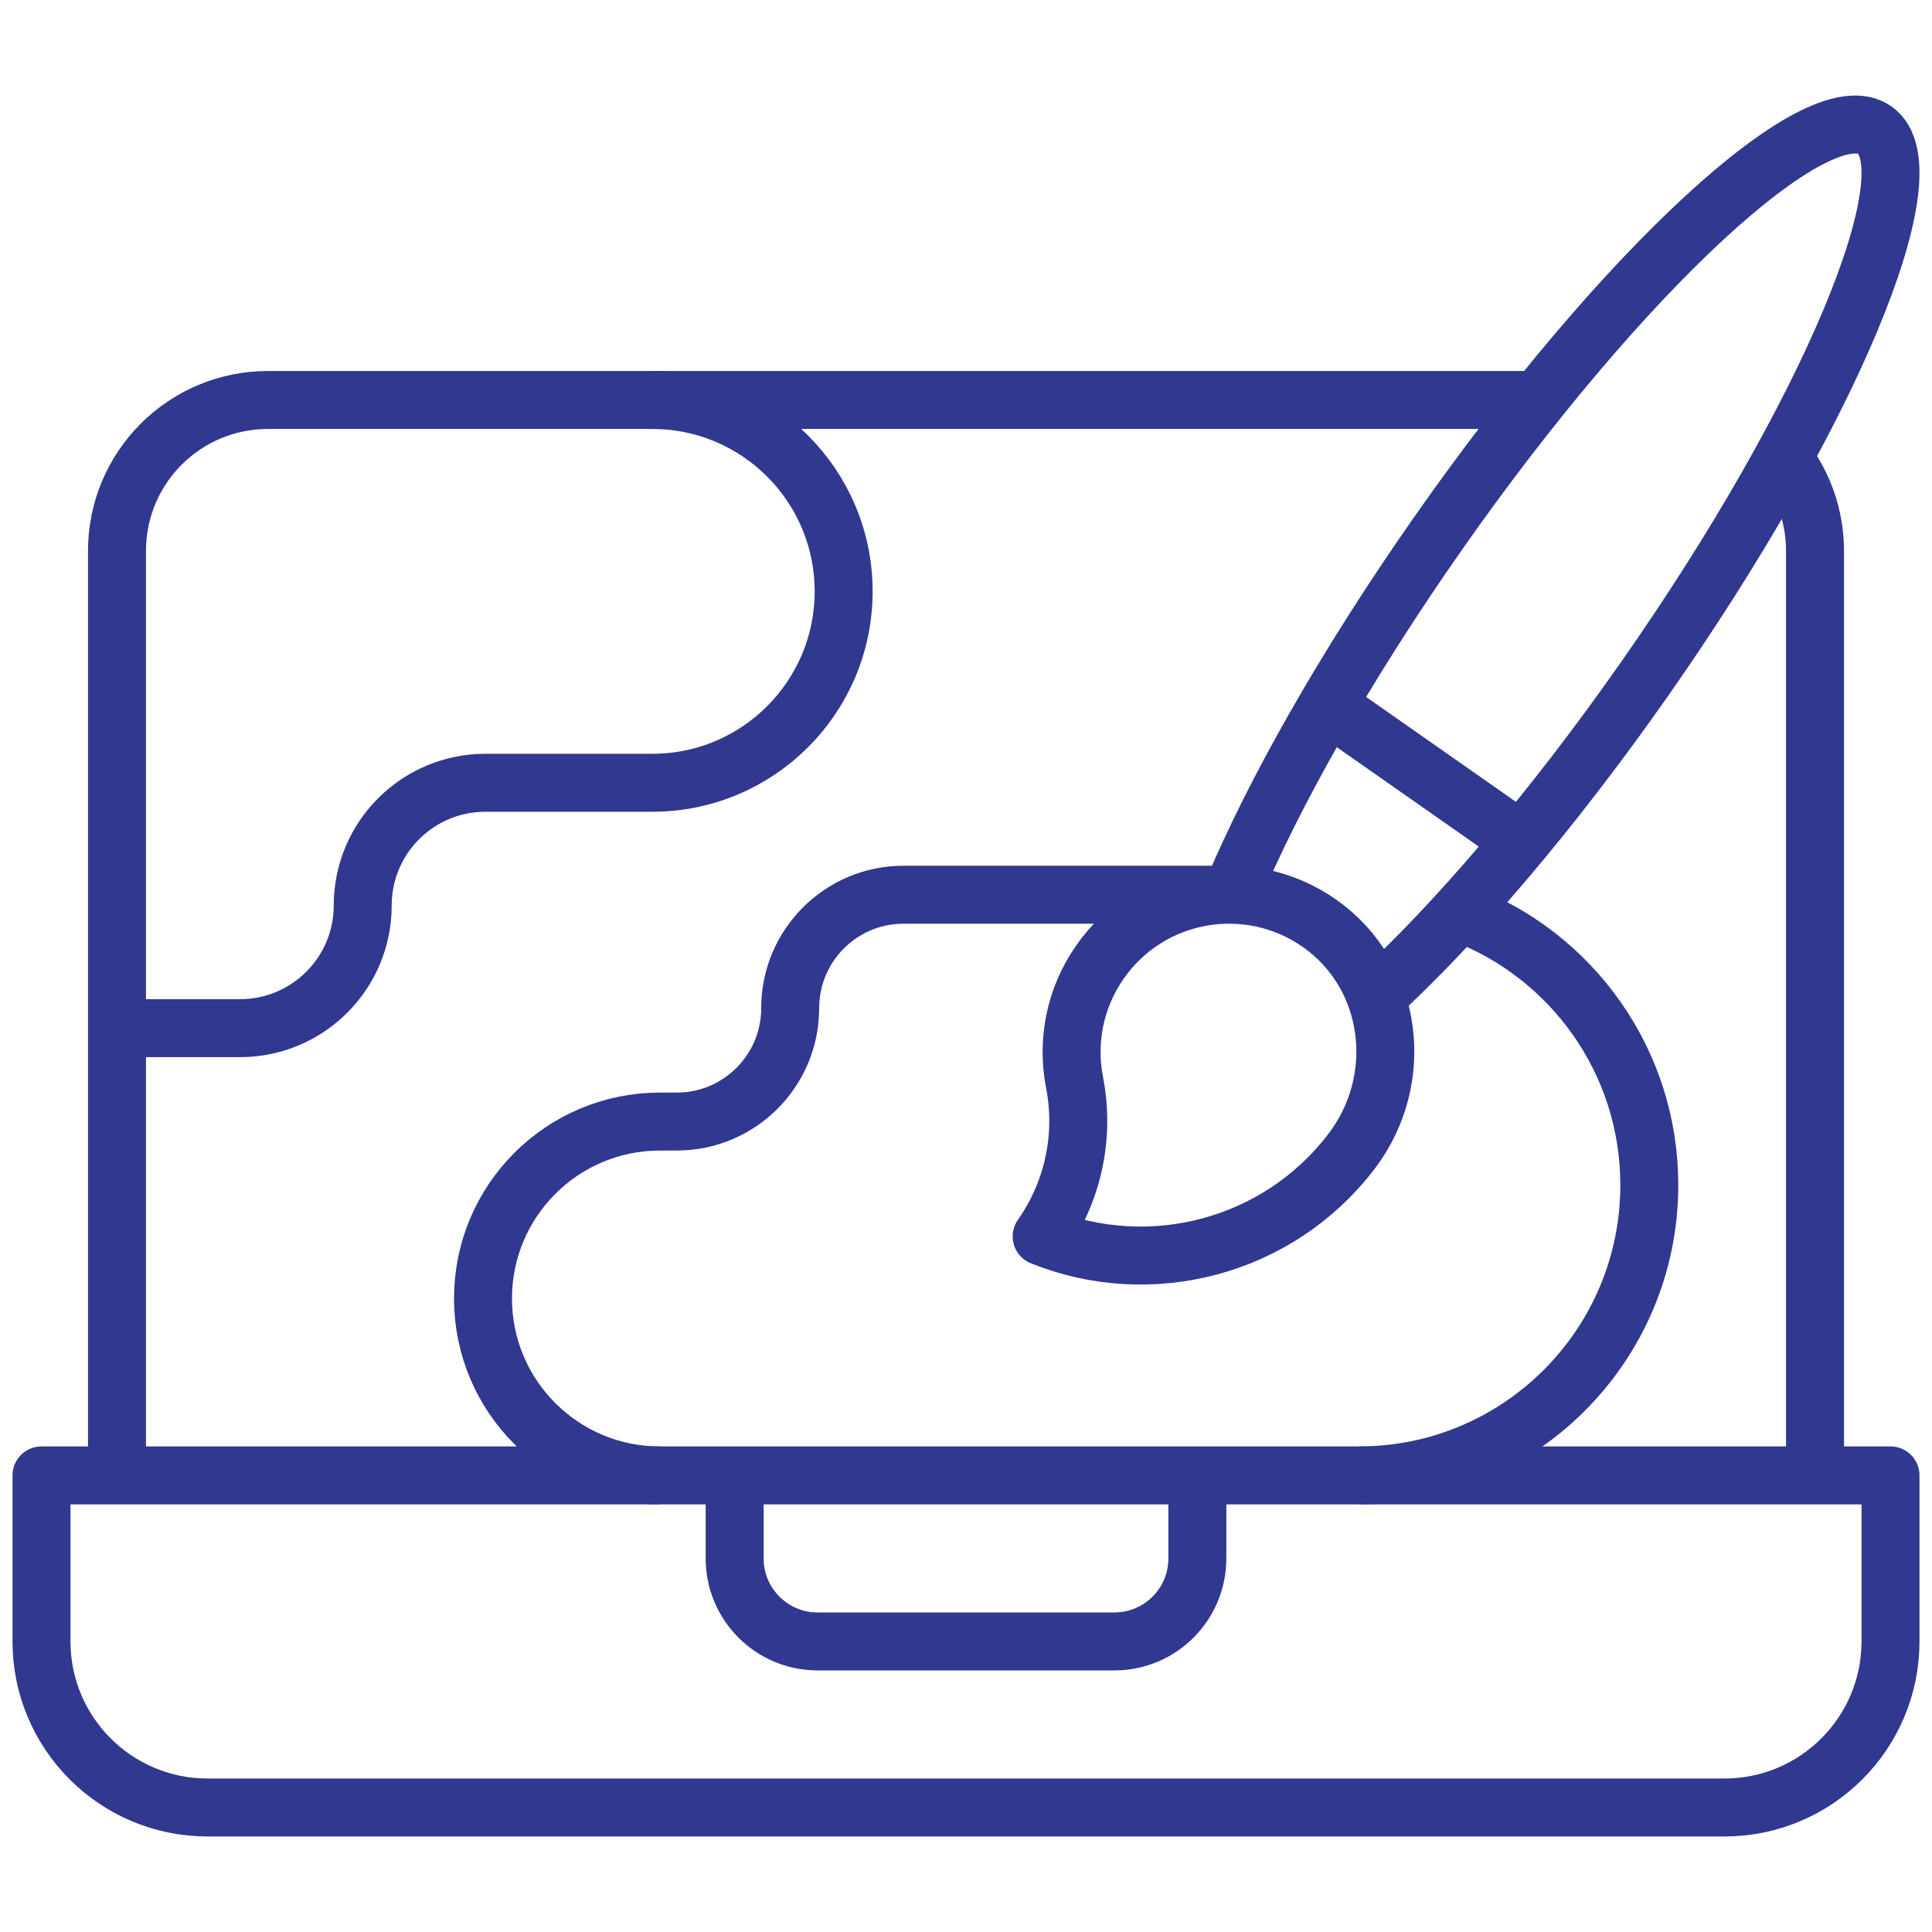
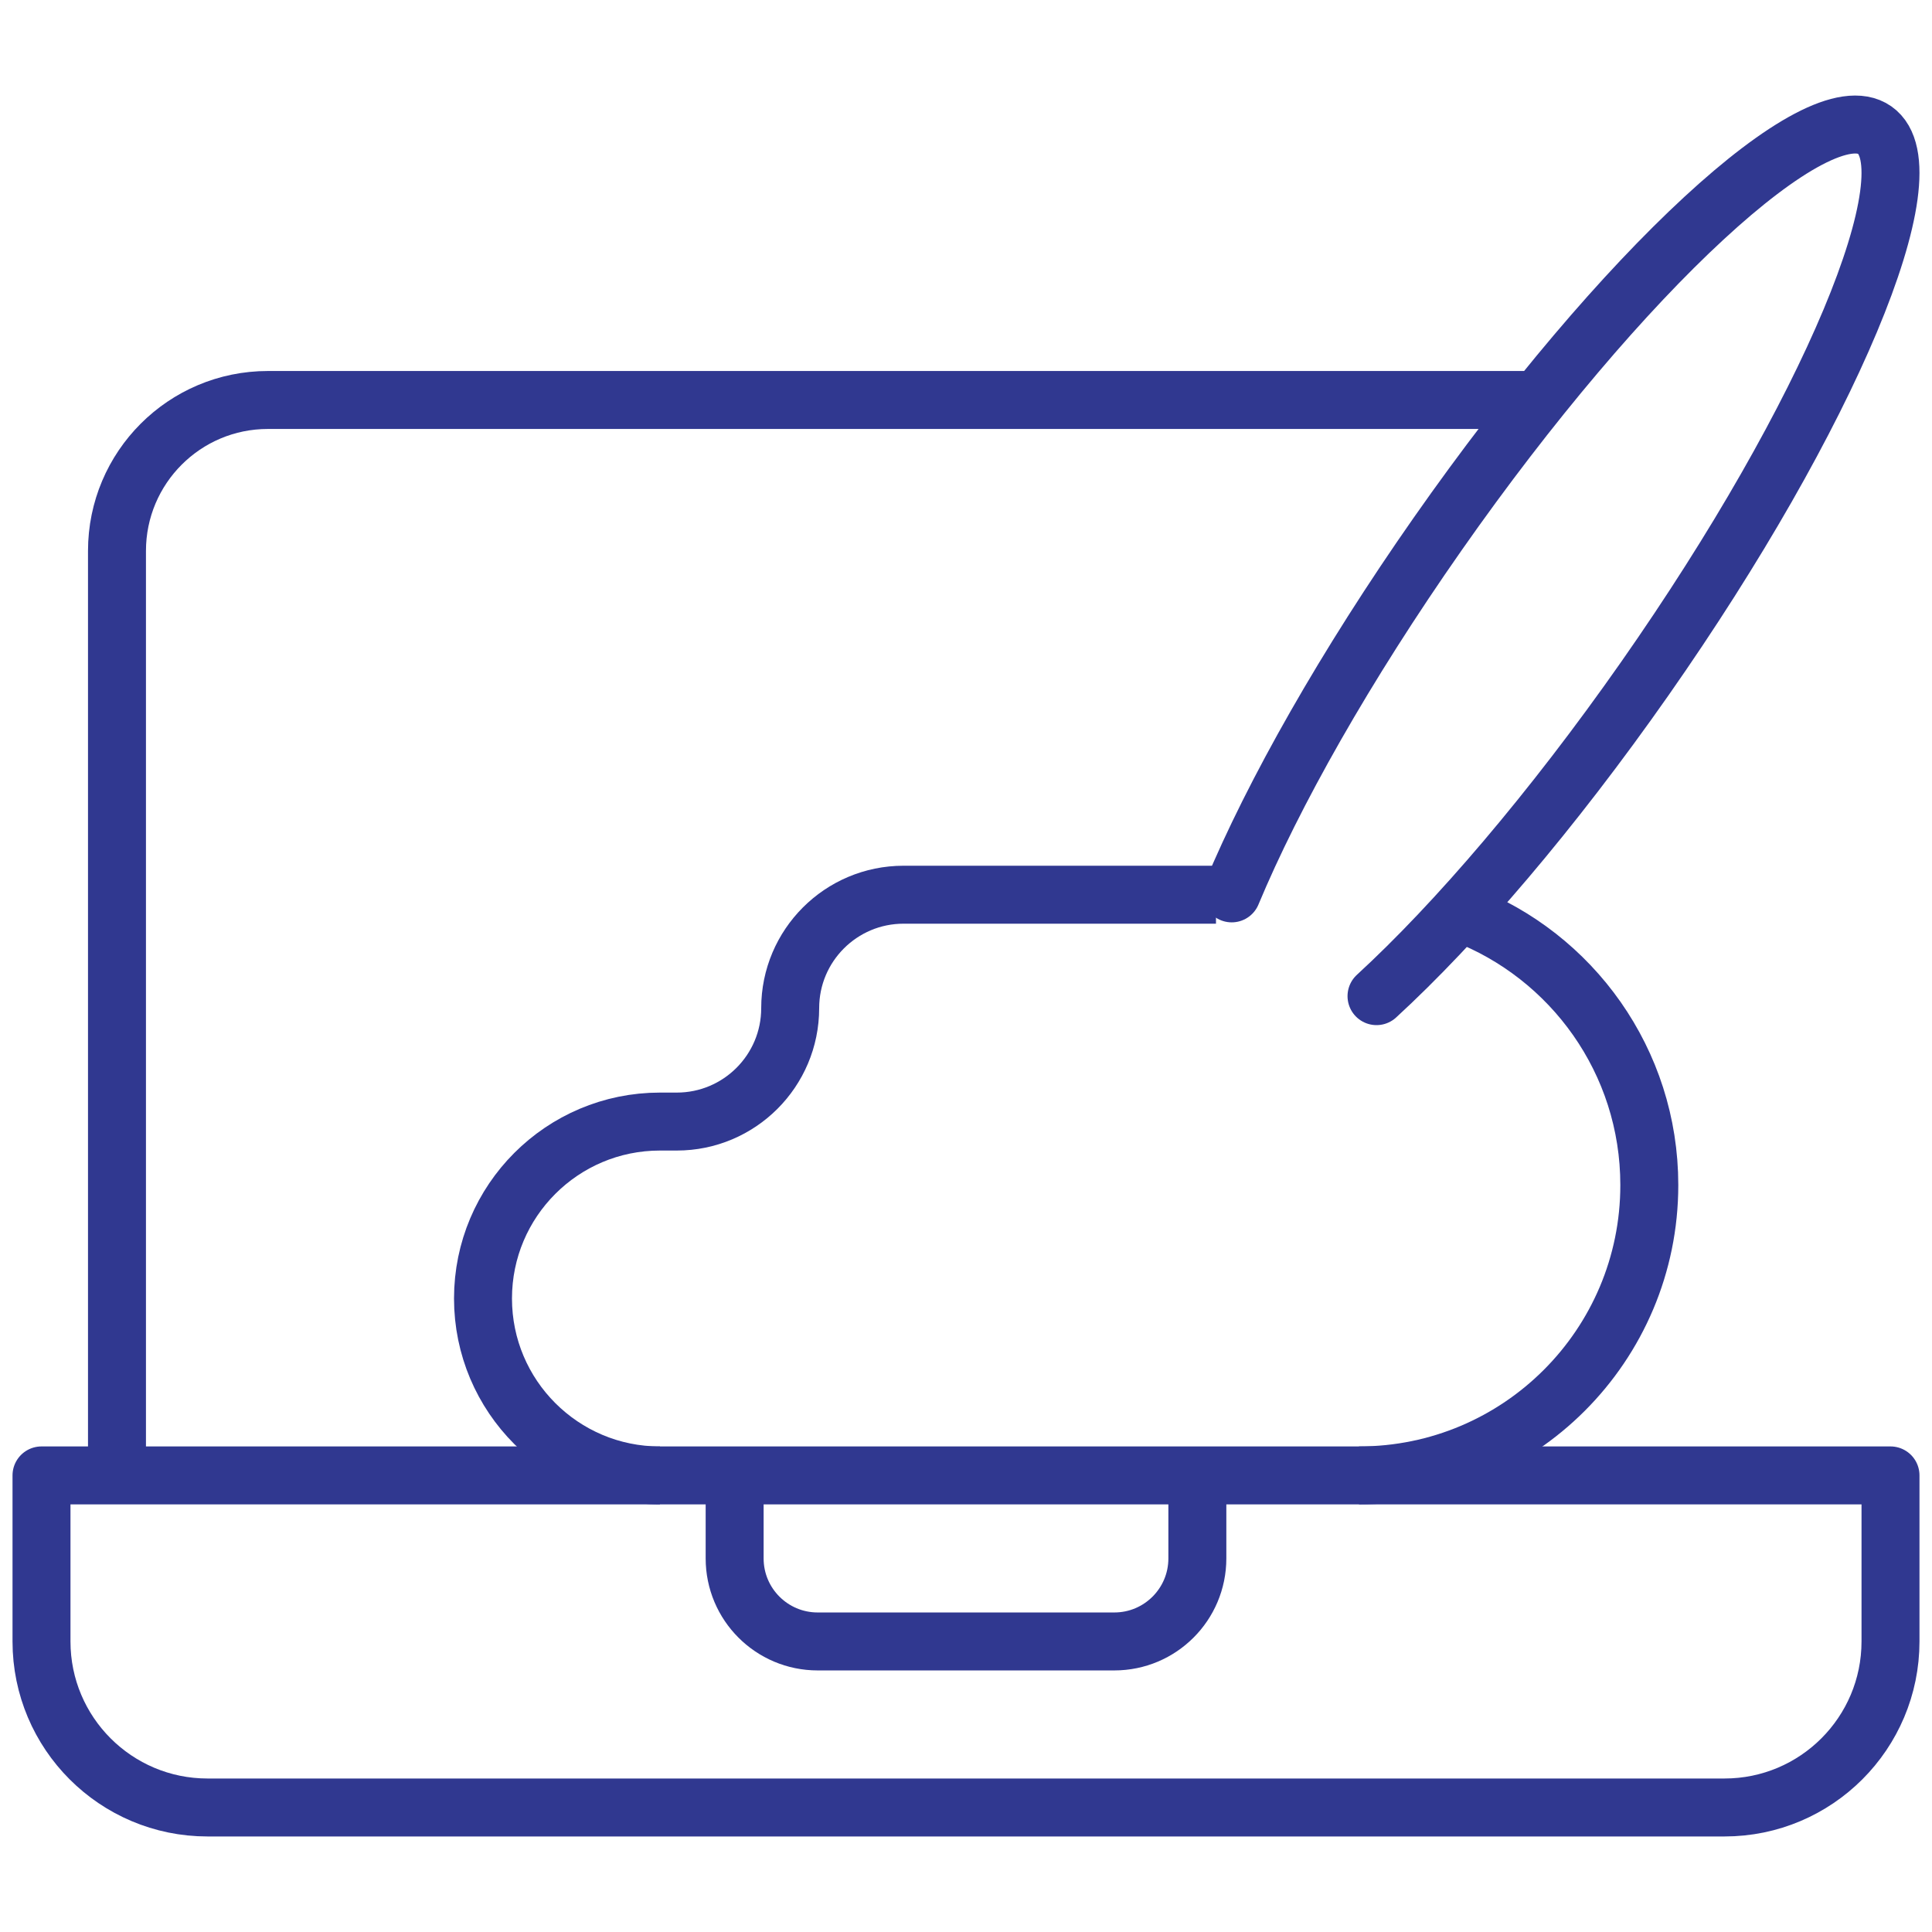
<svg xmlns="http://www.w3.org/2000/svg" width="100" height="100" viewBox="0 0 100 100" fill="none">
-   <path d="M6.055 53.217H12.423C15.931 53.217 18.774 50.374 18.774 46.867C18.774 43.36 21.617 40.516 25.124 40.516H33.761C39.232 40.516 43.667 36.081 43.667 30.61C43.667 25.139 39.232 20.703 33.761 20.703" stroke="#303890" stroke-width="3" stroke-miterlimit="10" stroke-linejoin="round" />
  <path d="M70.34 76.367C78.64 76.367 85.368 69.639 85.368 61.339C85.368 54.93 81.357 49.458 75.708 47.297" stroke="#303890" stroke-width="3" stroke-miterlimit="10" stroke-linejoin="round" />
  <path d="M62.939 46.31H46.77C43.528 46.31 40.9 48.939 40.9 52.181C40.9 55.423 38.271 58.052 35.029 58.052H34.158C29.1 58.052 25 62.152 25 67.21C25 72.268 29.1 76.368 34.158 76.368" stroke="#303890" stroke-width="3" stroke-miterlimit="10" stroke-linejoin="round" />
  <path d="M61.975 76.367V80.664C61.975 83.037 60.051 84.961 57.678 84.961H42.322C39.949 84.961 38.025 83.037 38.025 80.664V76.367" stroke="#303890" stroke-width="3" stroke-miterlimit="10" stroke-linejoin="round" />
-   <path d="M78.745 43.531L68.711 36.505" stroke="#303890" stroke-width="3" stroke-miterlimit="10" stroke-linejoin="round" />
  <path d="M89.258 93.555H10.742C5.996 93.555 2.148 89.707 2.148 84.961V76.367H97.852V84.961C97.852 89.707 94.004 93.555 89.258 93.555Z" stroke="#303890" stroke-width="3" stroke-miterlimit="10" stroke-linecap="round" stroke-linejoin="round" />
  <path d="M63.753 46.241C65.9 41.089 69.63 34.47 74.425 27.623C83.954 14.014 94.076 4.661 97.035 6.733C99.993 8.804 94.666 21.515 85.137 35.124C80.326 41.995 75.363 47.781 71.248 51.56" stroke="#303890" stroke-width="3" stroke-miterlimit="10" stroke-linecap="round" stroke-linejoin="round" />
-   <path d="M55.617 56.018C56.181 58.916 55.485 61.762 53.916 63.996C59.539 66.264 66.152 64.577 69.953 59.596C72.8 55.865 72.13 50.467 68.282 47.779C64.596 45.204 59.52 46.101 56.94 49.785C55.619 51.672 55.209 53.923 55.617 56.018Z" stroke="#303890" stroke-width="3" stroke-miterlimit="10" stroke-linecap="round" stroke-linejoin="round" />
-   <path d="M93.945 76.367V28.516C93.945 26.739 93.353 25.101 92.354 23.789" stroke="#303890" stroke-width="3" stroke-miterlimit="10" stroke-linejoin="round" />
  <path d="M79.494 20.703H13.867C9.553 20.703 6.055 24.201 6.055 28.516V76.367" stroke="#303890" stroke-width="3" stroke-miterlimit="10" stroke-linejoin="round" />
</svg>